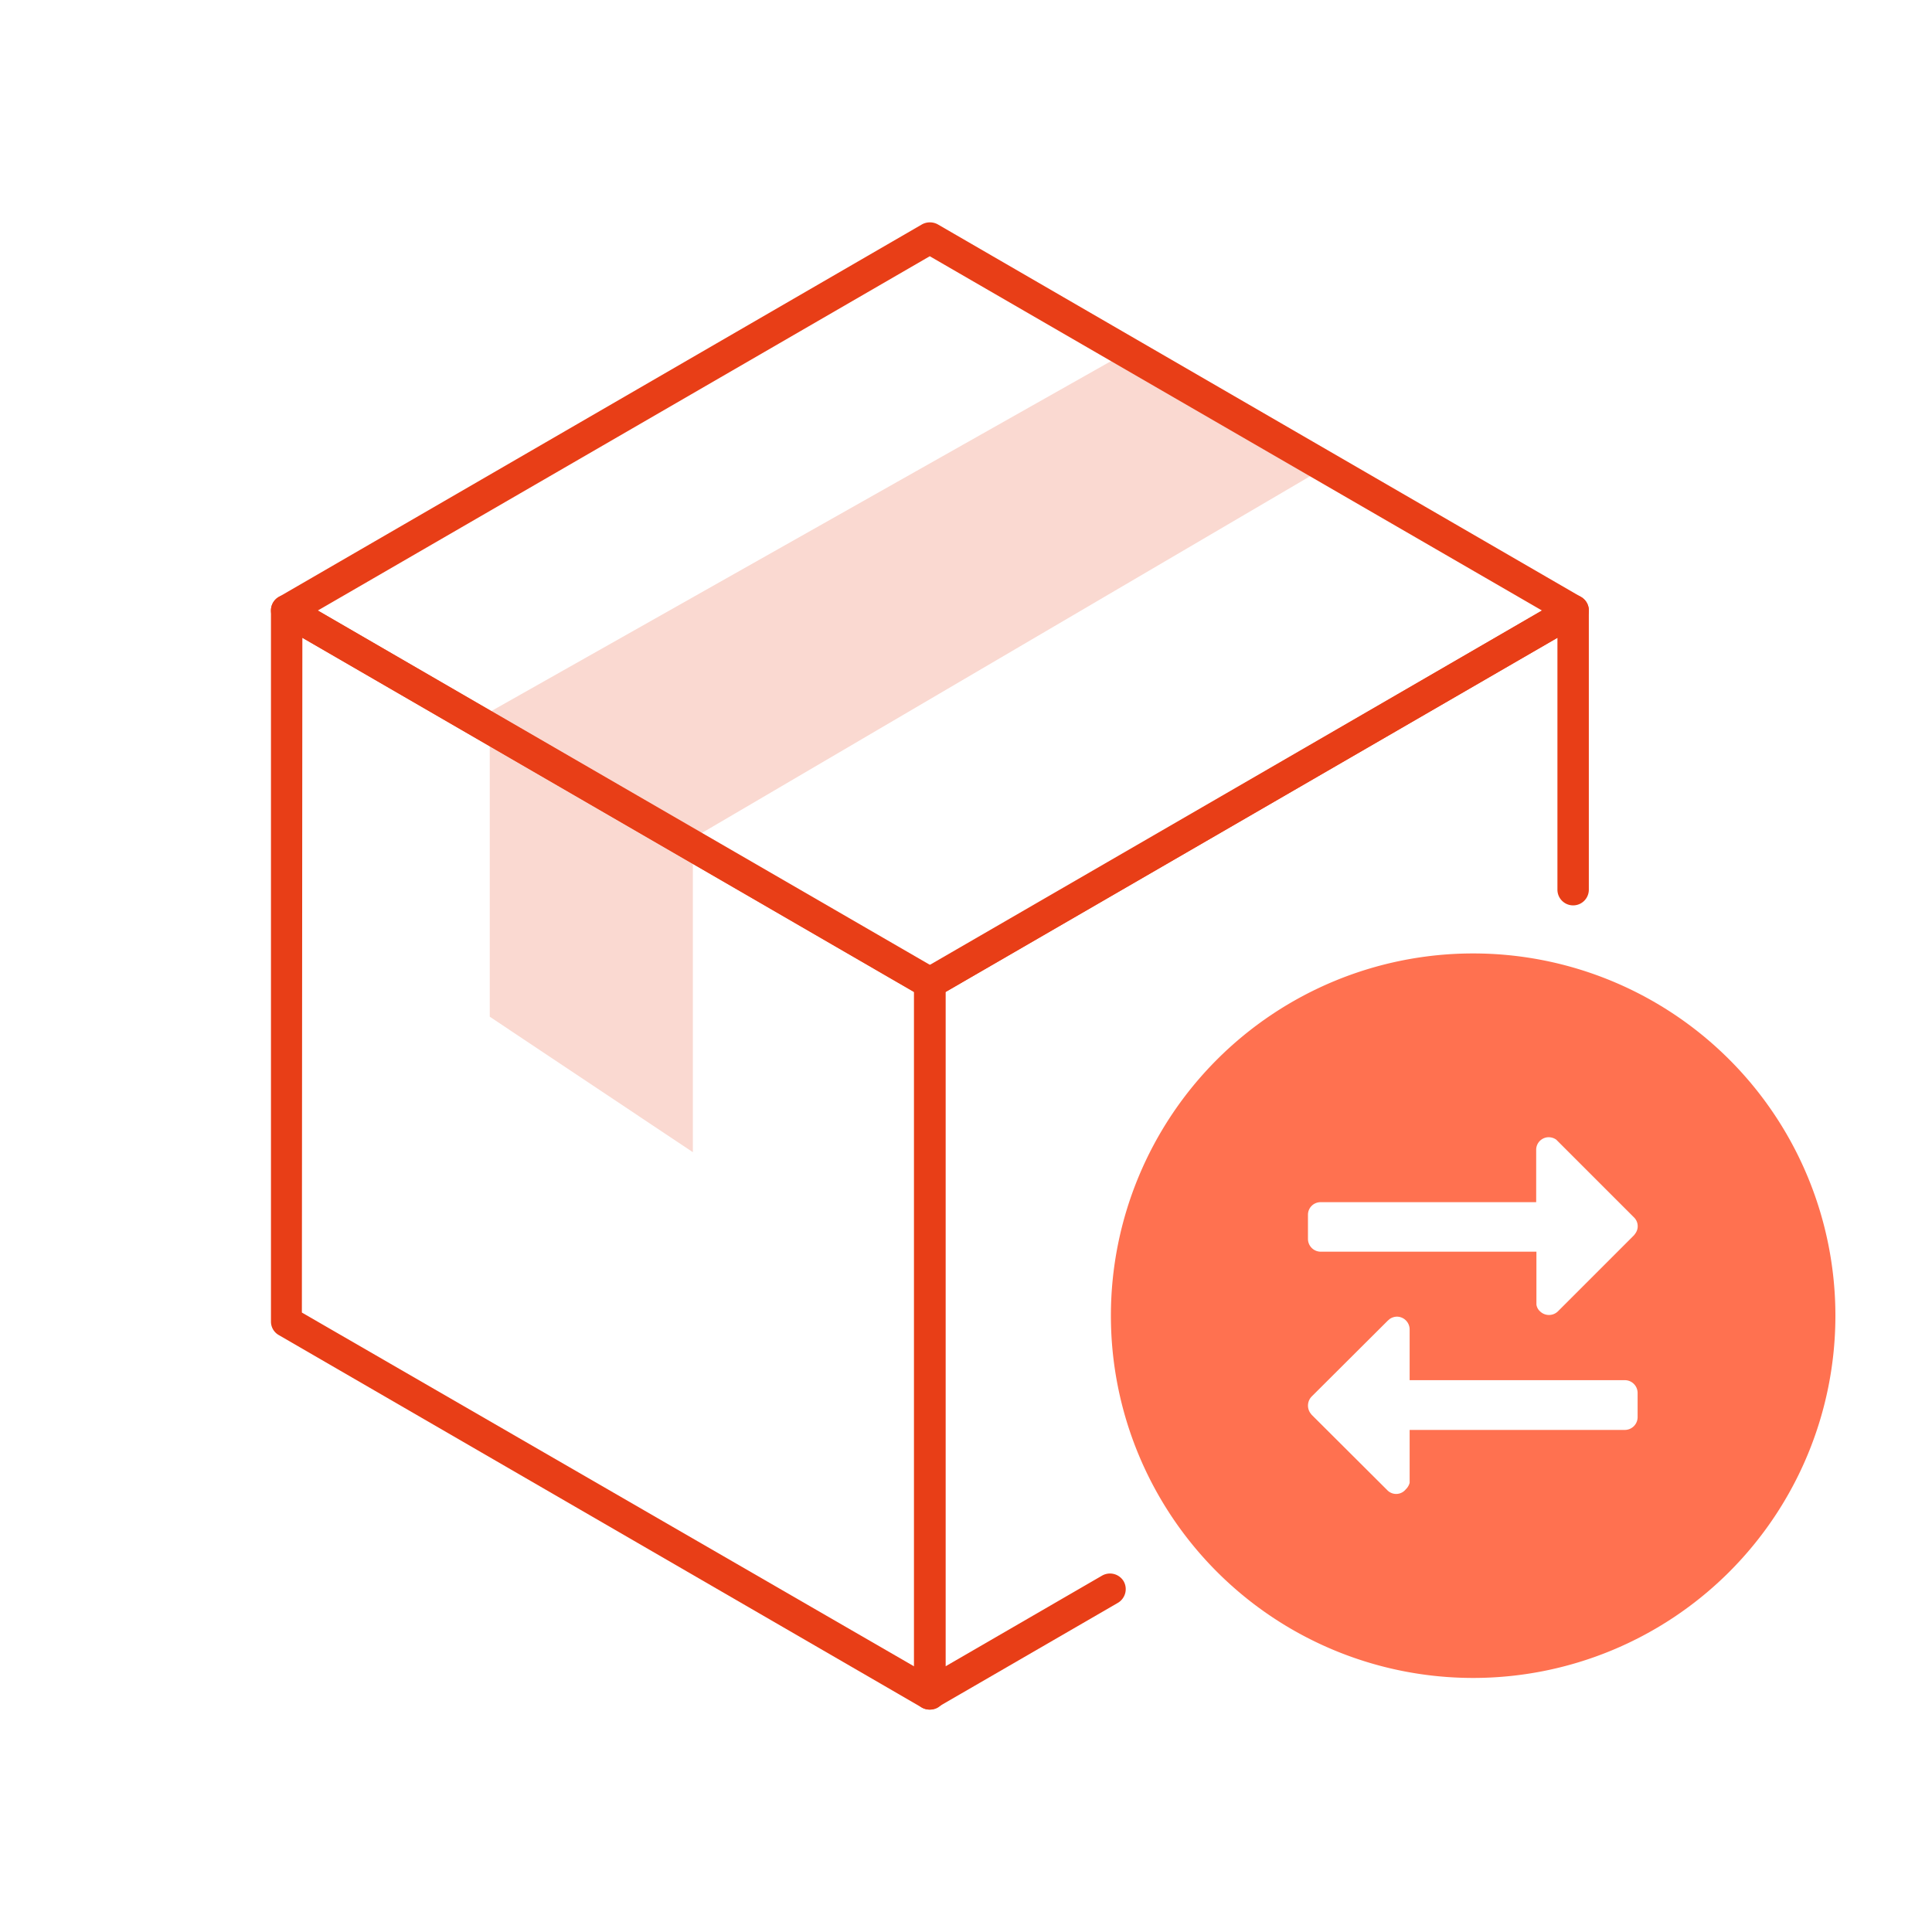
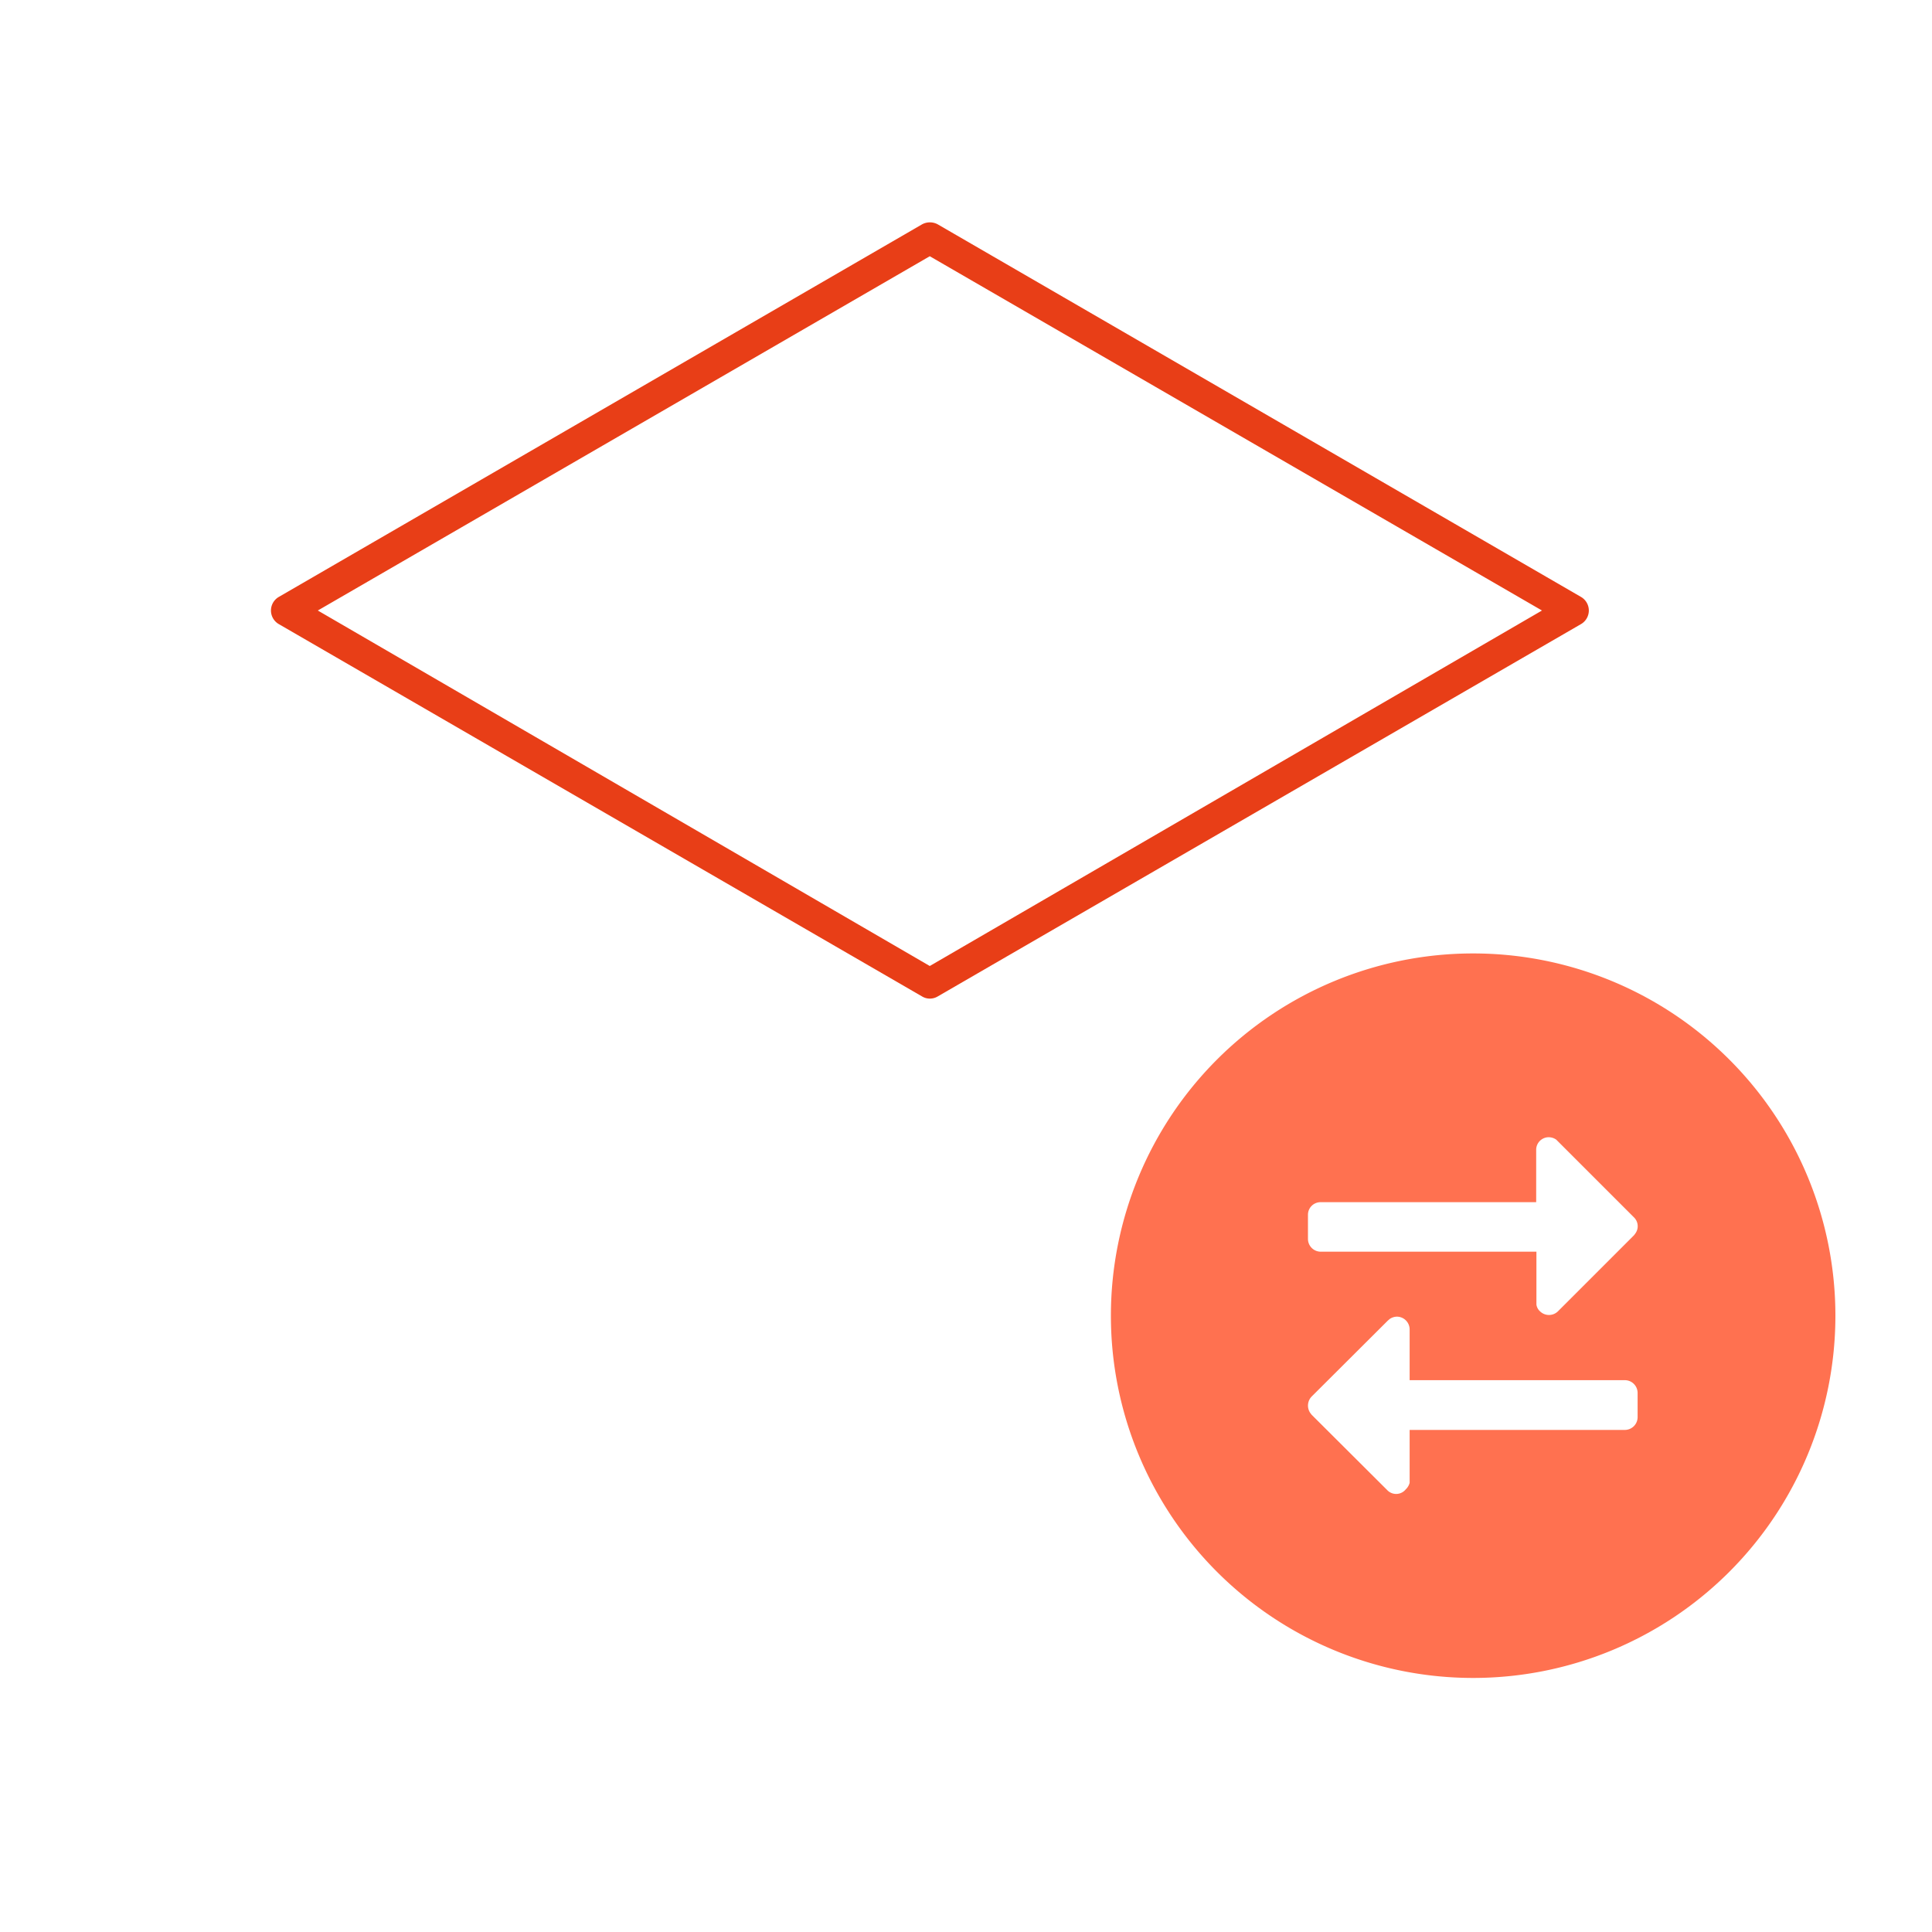
<svg xmlns="http://www.w3.org/2000/svg" id="图层_1" data-name="图层 1" viewBox="0 0 80 80">
  <defs>
    <style>.cls-1{fill:#fad9d1;}.cls-2{fill:#e83e17;}.cls-3{fill:#ff7150;}</style>
  </defs>
-   <polygon class="cls-1" points="28.69 47.71 20.28 42.1 20.28 29.48 46.79 14.51 54.81 19.39 28.69 34.71 28.69 47.71" />
  <path class="cls-2" d="M38.5,41.35a.62.62,0,0,1-.32-.09L11.54,25.84a.65.65,0,0,1,0-1.12L38.18,9.29a.68.68,0,0,1,.65,0L65.47,24.72a.65.65,0,0,1,0,1.12L38.83,41.26A.63.63,0,0,1,38.5,41.35ZM13.16,25.28,38.5,40,63.85,25.28,38.5,10.61Z" />
-   <path class="cls-2" d="M38.5,70.79a.72.72,0,0,1-.32-.08L11.54,55.28a.64.64,0,0,1-.32-.56V25.28a.64.64,0,0,1,.32-.56.63.63,0,0,1,.65,0L38.83,40.14a.64.64,0,0,1,.32.56V70.14a.65.65,0,0,1-.32.57A.62.62,0,0,1,38.5,70.79Zm-26-16.44L37.85,69V41.08L12.52,26.41Z" />
-   <path class="cls-2" d="M38.5,70.79a.61.61,0,0,1-.32-.08.66.66,0,0,1-.33-.57V40.7a.65.65,0,0,1,.33-.56L64.82,24.72a.63.63,0,0,1,.65,0,.64.64,0,0,1,.32.56V36.84a.65.65,0,0,1-1.3,0V26.41L39.15,41.08V69l6.49-3.76a.66.66,0,0,1,.89.24.66.66,0,0,1-.24.89l-7.46,4.32A.73.73,0,0,1,38.5,70.79Z" />
  <path class="cls-3" d="M76,54.48a15,15,0,1,0-15,15A15,15,0,0,0,76,54.48ZM63.77,54.3a.46.46,0,0,1-.15-.28V51.83H54.69a.53.53,0,0,1-.53-.53v-1a.52.52,0,0,1,.53-.52h8.92V47.62a.52.52,0,0,1,.52-.53.55.55,0,0,1,.31.1l.07.07,3.15,3.15a.51.51,0,0,1,.06.66l-.06.08L64.51,54.3A.53.53,0,0,1,63.77,54.3Zm-6.31,7.42-3.15-3.14-.06-.08a.54.54,0,0,1,.06-.67l3.15-3.14.08-.07a.54.54,0,0,1,.3-.1.53.53,0,0,1,.53.53v2.1h8.91a.53.53,0,0,1,.53.53v1a.53.53,0,0,1-.53.53H58.37v2.19a.57.57,0,0,1-.16.27A.51.51,0,0,1,57.46,61.72Z" />
</svg>